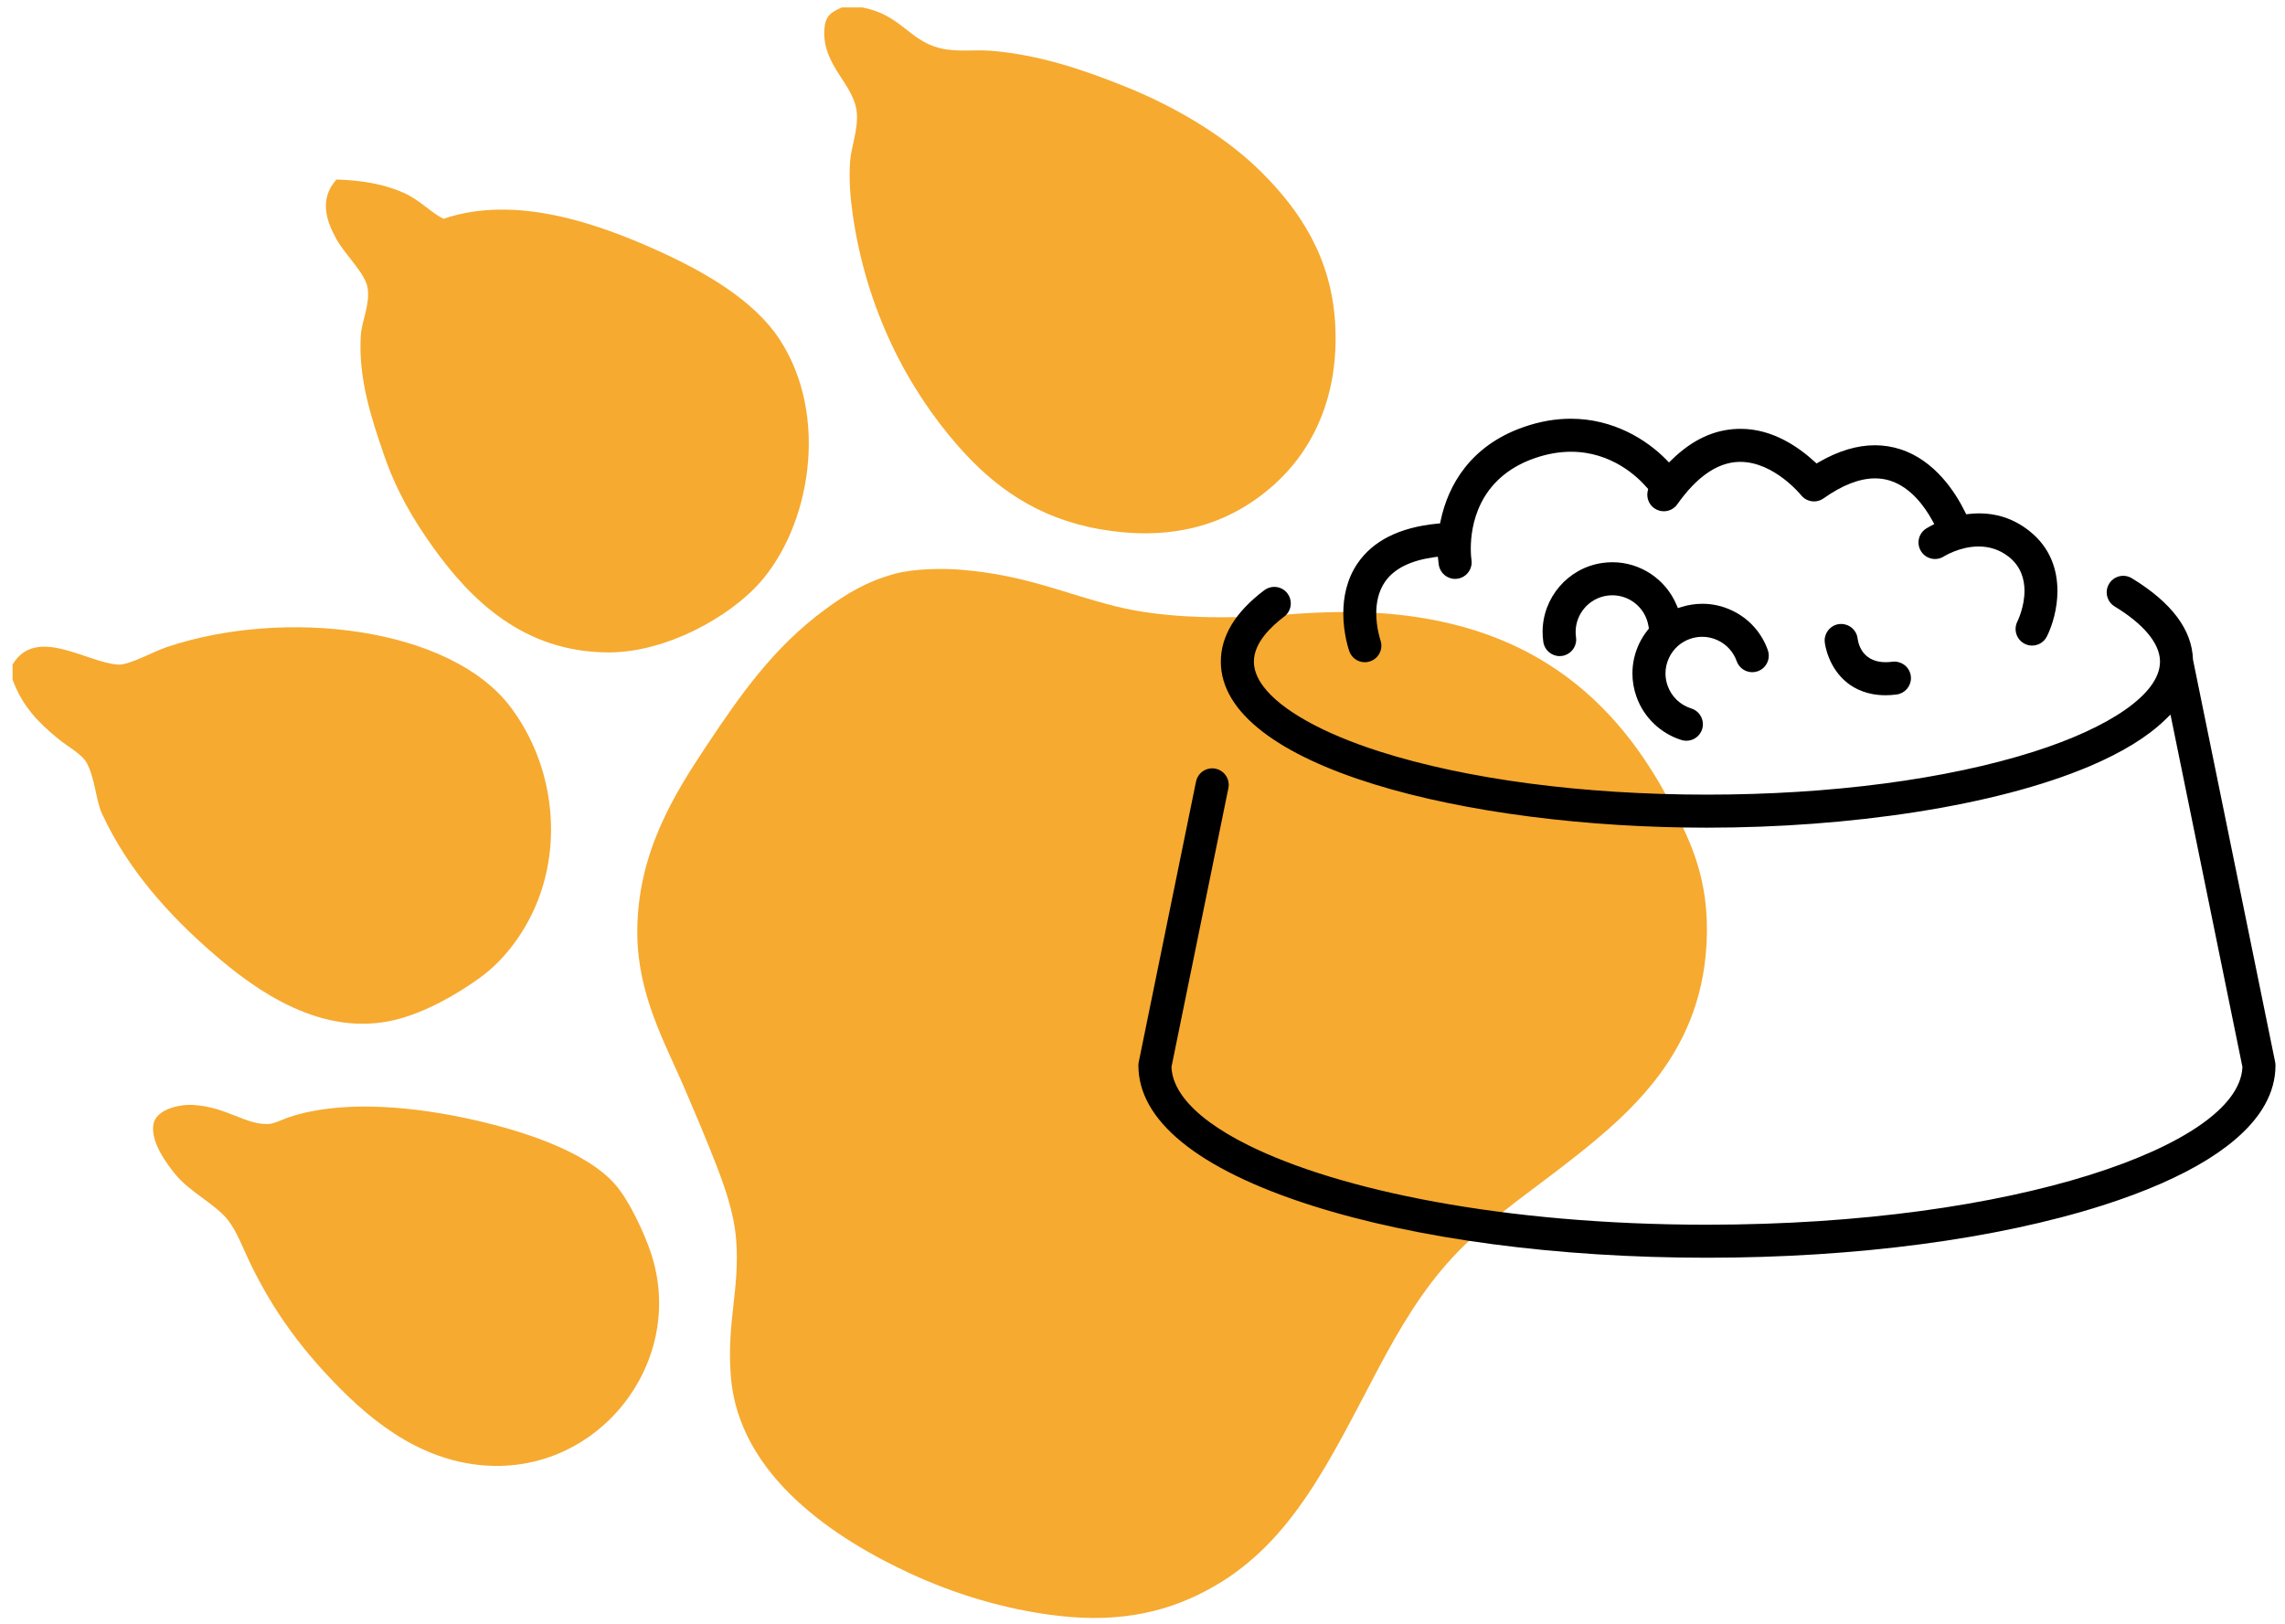
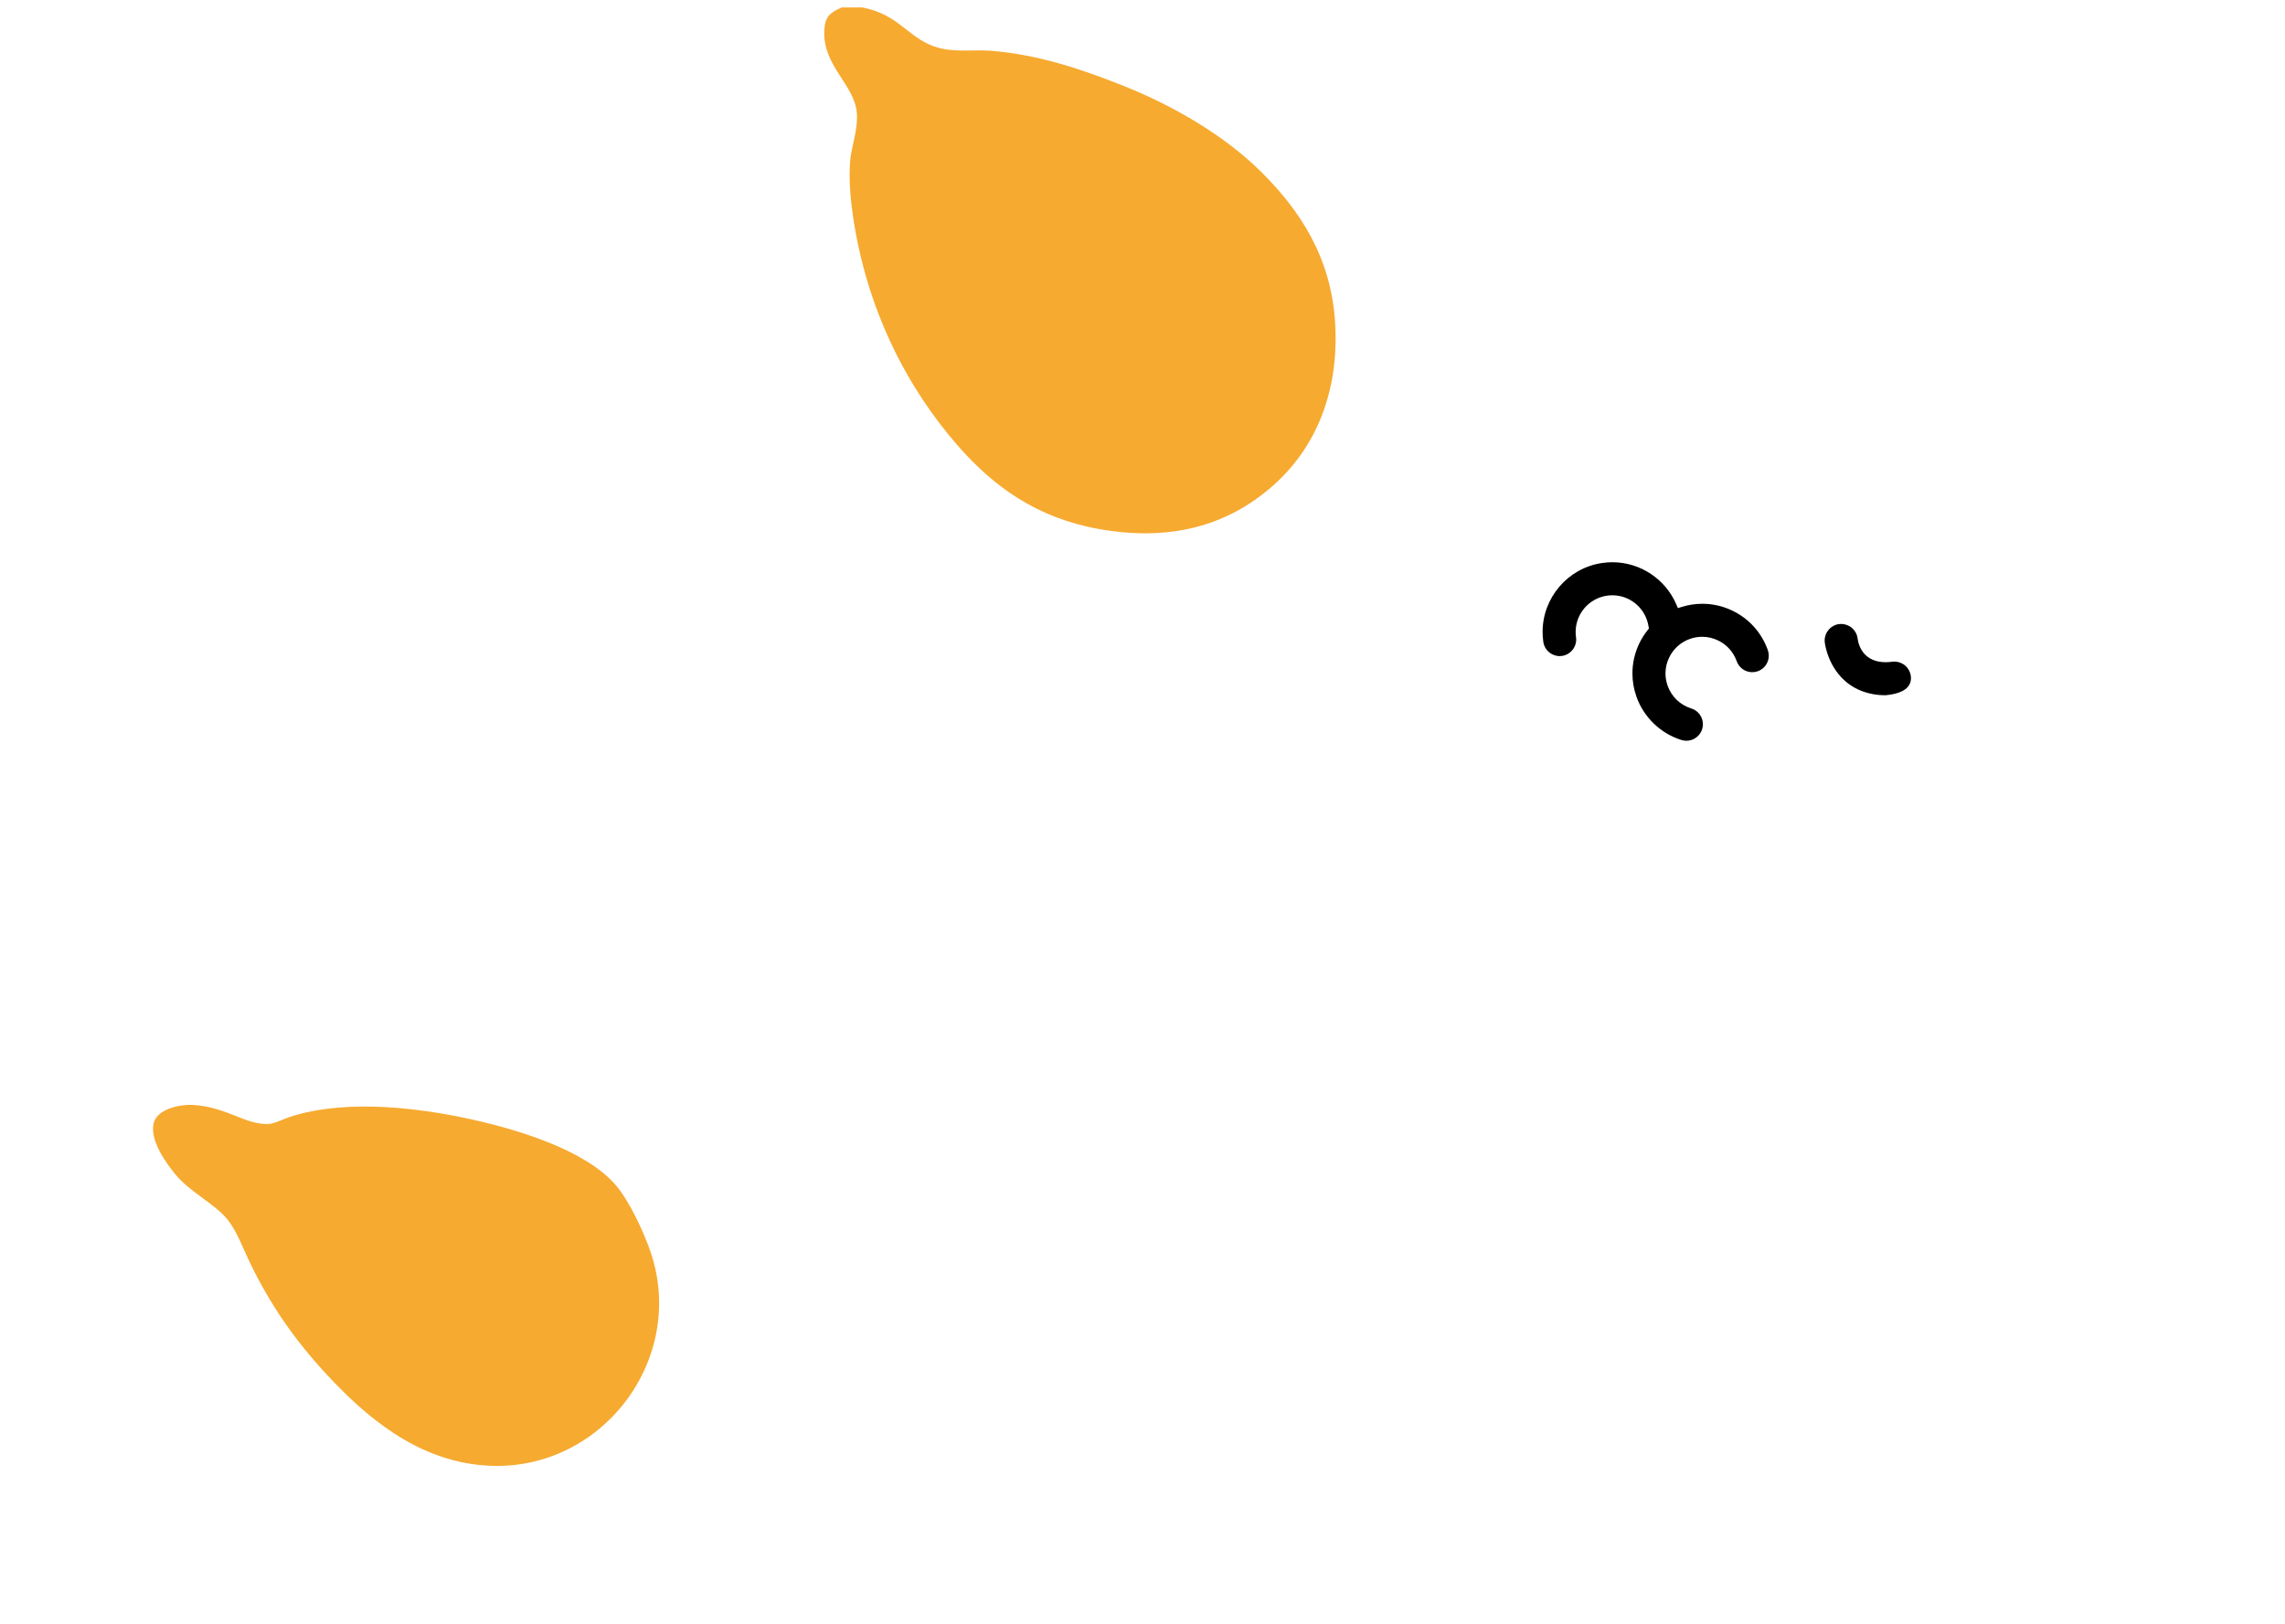
<svg xmlns="http://www.w3.org/2000/svg" width="173" height="123" viewBox="0 0 173 123" fill="none">
  <path fill-rule="evenodd" clip-rule="evenodd" d="M65.282 0.561C64.769 0.561 64.256 0.561 63.743 0.561C62.857 0.94 62.458 1.248 62.409 2.305C62.284 5.013 64.702 6.395 64.872 8.564C64.974 9.865 64.433 11.127 64.359 12.257C64.27 13.619 64.372 14.926 64.564 16.259C65.594 23.424 68.681 29.38 72.567 33.804C75.225 36.831 78.499 39.227 83.238 40.063C88.485 40.99 92.847 39.891 96.371 36.78C99.531 33.99 101.373 29.834 101.091 24.57C100.817 19.447 98.353 15.881 95.55 13.078C92.783 10.311 88.926 8.041 85.085 6.512C82.05 5.303 78.742 4.147 75.029 3.844C73.813 3.744 72.429 3.969 71.13 3.639C68.806 3.046 68.199 1.115 65.282 0.561Z" fill="#F6AA30" />
-   <path fill-rule="evenodd" clip-rule="evenodd" d="M25.472 13.591C24.134 15.099 24.72 16.755 25.472 18.106C26.159 19.341 27.655 20.687 27.832 21.8C28.032 23.057 27.393 24.263 27.319 25.391C27.105 28.665 28.154 31.769 29.063 34.42C30.005 37.165 31.28 39.33 32.757 41.397C35.631 45.419 39.645 49.4 46.096 49.4C50.438 49.4 55.181 46.735 57.485 44.167C61.337 39.874 62.827 31.514 59.024 25.699C57.105 22.765 53.432 20.608 49.687 18.927C45.211 16.917 39.017 14.718 33.578 16.567C32.609 16.088 31.802 15.163 30.603 14.617C29.164 13.963 27.489 13.66 25.472 13.591Z" fill="#F6AA30" />
-   <path fill-rule="evenodd" clip-rule="evenodd" d="M72.772 43.141C71.503 43.037 69.277 43.033 67.745 43.449C65.554 44.044 64.035 45.003 62.512 46.117C58.569 49.001 56.034 52.649 53.483 56.48C51.032 60.161 48.23 64.638 48.251 70.639C48.266 75.328 50.336 78.927 51.841 82.439C52.579 84.158 53.368 86.015 54.099 87.877C54.828 89.738 55.584 91.809 55.74 93.931C56.013 97.632 55.014 100.09 55.33 104.191C55.915 111.786 63.318 116.567 68.976 119.171C72.119 120.618 75.952 121.869 80.16 122.352C84.92 122.898 88.621 122.024 91.96 120.094C97.853 116.688 100.655 110.629 104.272 103.781C106.055 100.405 107.74 97.613 110.018 95.162C112.307 92.698 115.262 90.66 117.816 88.698C123.029 84.692 128.741 80.121 129.205 71.46C129.473 66.446 127.884 63.391 126.127 60.174C122.804 54.092 117.942 49.323 110.326 47.349C106.324 46.311 102.23 46.151 97.5 46.528C92.914 46.893 88.209 46.844 84.469 45.912C80.574 44.941 77.651 43.542 72.772 43.141Z" fill="#F6AA30" />
-   <path fill-rule="evenodd" clip-rule="evenodd" d="M0.95 50.324C0.95 50.7 0.95 51.076 0.95 51.452C1.702 53.523 2.949 54.744 4.438 55.967C5.144 56.546 6.223 57.098 6.593 57.814C7.196 58.98 7.274 60.643 7.721 61.61C9.676 65.837 12.757 69.273 16.238 72.281C19.329 74.952 24.361 78.617 29.986 77.206C32.163 76.661 34.493 75.369 36.348 74.025C38.229 72.663 39.678 70.636 40.555 68.588C42.605 63.801 41.922 57.941 38.708 53.607C34.146 47.455 21.527 46.009 12.647 48.99C11.55 49.359 9.789 50.37 8.953 50.324C6.592 50.195 2.719 47.337 0.95 50.324Z" fill="#F6AA30" />
  <path fill-rule="evenodd" clip-rule="evenodd" d="M14.699 83.67C13.539 83.589 11.829 84.013 11.62 85.106C11.354 86.498 12.738 88.25 13.262 88.902C14.361 90.268 16.311 91.17 17.264 92.391C17.953 93.274 18.376 94.471 18.905 95.572C20.426 98.731 22.244 101.376 24.651 103.985C27.677 107.264 31.529 110.567 36.656 110.962C45.393 111.635 52.017 103.046 49.276 94.853C48.779 93.365 47.648 90.924 46.608 89.723C44.32 87.079 39.172 85.464 34.912 84.593C30.799 83.751 25.732 83.309 21.881 84.593C21.377 84.761 20.789 85.082 20.342 85.106C18.616 85.195 17.206 83.846 14.699 83.67Z" fill="#F6AA30" />
-   <path d="M166.031 49.907C165.989 48.798 165.596 47.739 164.83 46.714C164.064 45.691 162.922 44.707 161.401 43.782C161.197 43.658 160.974 43.6 160.752 43.6C160.329 43.6 159.918 43.813 159.683 44.201C159.559 44.405 159.5 44.628 159.5 44.85C159.501 45.273 159.714 45.684 160.102 45.92C161.179 46.575 162.024 47.26 162.611 47.957C163.195 48.651 163.531 49.367 163.537 50.083H163.537L163.537 50.099V50.102C163.535 50.737 163.276 51.367 162.823 51.973C162.369 52.58 161.718 53.172 160.893 53.749C159.243 54.9 156.889 55.989 153.995 56.911C147.385 59.016 138.601 60.168 129.236 60.169C119.869 60.168 111.085 59.016 104.475 56.911C102.303 56.219 100.435 55.432 98.941 54.597C97.447 53.76 96.324 52.879 95.644 51.968C95.192 51.362 94.933 50.731 94.933 50.096C94.933 49.732 95.019 49.381 95.158 49.053C95.298 48.725 95.492 48.418 95.714 48.132C96.159 47.561 96.72 47.072 97.229 46.688C97.557 46.441 97.728 46.068 97.728 45.687C97.728 45.424 97.647 45.162 97.477 44.936C97.23 44.609 96.856 44.438 96.475 44.438C96.212 44.438 95.95 44.519 95.724 44.689C94.614 45.525 93.789 46.401 93.244 47.303C92.699 48.206 92.432 49.133 92.431 50.096C92.431 51.082 92.71 52.007 93.242 52.89C93.774 53.773 94.563 54.609 95.577 55.392C97.604 56.958 100.527 58.299 104.02 59.379C111.006 61.543 120.265 62.672 129.235 62.671C134.589 62.671 140.045 62.27 145.059 61.485C150.074 60.702 154.647 59.533 158.231 58.009C160.621 56.993 162.569 55.819 163.913 54.511L164.33 54.106L169.777 80.79L169.775 80.83C169.736 81.598 169.416 82.357 168.867 83.087C168.317 83.819 167.535 84.528 166.541 85.216C164.553 86.589 161.713 87.875 158.151 88.987C151.027 91.21 141.015 92.733 129.235 92.734C121.504 92.734 114.534 92.077 108.644 90.998C102.752 89.918 97.941 88.418 94.518 86.719C92.235 85.585 90.566 84.366 89.603 83.087C89.053 82.357 88.734 81.598 88.695 80.83L88.693 80.79L93.003 59.678C93.02 59.593 93.029 59.509 93.029 59.426C93.029 58.846 92.62 58.322 92.028 58.202C91.944 58.185 91.861 58.177 91.779 58.177C91.197 58.177 90.672 58.585 90.552 59.178L86.215 80.422C86.198 80.504 86.19 80.588 86.19 80.673C86.19 81.706 86.461 82.7 87.005 83.669C87.55 84.636 88.371 85.575 89.469 86.473C91.664 88.269 94.965 89.897 99.302 91.278C107.302 93.826 117.941 95.236 129.235 95.235C140.529 95.236 151.168 93.826 159.168 91.278C162.421 90.242 165.091 89.068 167.148 87.787C169.206 86.506 170.648 85.12 171.464 83.668C172.008 82.7 172.279 81.706 172.28 80.673C172.28 80.588 172.271 80.504 172.254 80.421L172.255 80.422L166.031 49.933L166.031 49.907Z" fill="black" />
  <path d="M130.064 48.488C130.732 48.805 131.241 49.368 131.487 50.065V50.065C131.669 50.579 132.152 50.898 132.667 50.898C132.805 50.898 132.946 50.875 133.084 50.826C133.597 50.645 133.917 50.161 133.917 49.647C133.917 49.508 133.894 49.368 133.845 49.229C133.372 47.898 132.415 46.837 131.141 46.229C130.424 45.888 129.659 45.718 128.89 45.718C128.36 45.718 127.829 45.798 127.31 45.96L127.036 46.046L126.923 45.781C126.106 43.861 124.199 42.572 122.076 42.572C121.823 42.572 121.568 42.59 121.31 42.628C118.689 43.008 116.791 45.272 116.792 47.847C116.792 48.098 116.81 48.352 116.847 48.608C116.937 49.231 117.473 49.679 118.083 49.679C118.142 49.679 118.203 49.675 118.264 49.666L118.27 49.665L118.264 49.666C118.886 49.576 119.335 49.04 119.335 48.43C119.335 48.37 119.331 48.31 119.322 48.248C119.303 48.115 119.293 47.982 119.293 47.85C119.294 46.493 120.289 45.306 121.669 45.104L121.662 45.105L121.67 45.104C121.669 45.104 121.669 45.104 121.669 45.104H121.67C121.805 45.084 121.939 45.075 122.072 45.075C123.428 45.075 124.605 46.065 124.813 47.436L124.843 47.589L124.752 47.704C124.501 48.019 124.283 48.359 124.108 48.726C123.765 49.447 123.593 50.216 123.593 50.989C123.593 51.583 123.694 52.18 123.9 52.758C124.451 54.314 125.726 55.541 127.304 56.032L127.305 56.033C127.429 56.071 127.555 56.09 127.678 56.09C128.21 56.09 128.706 55.746 128.872 55.211C128.911 55.086 128.929 54.961 128.929 54.838C128.928 54.306 128.586 53.81 128.05 53.644C127.208 53.383 126.551 52.751 126.258 51.921C126.15 51.618 126.096 51.304 126.096 50.991C126.096 50.584 126.187 50.178 126.367 49.801C126.684 49.133 127.248 48.625 127.944 48.379H127.944C128.247 48.271 128.561 48.218 128.873 48.218C129.281 48.217 129.687 48.308 130.064 48.488Z" fill="black" />
-   <path d="M155.311 42.36C154.982 41.586 154.457 40.85 153.649 40.208C152.373 39.197 151.055 38.874 149.855 38.872C149.592 38.872 149.335 38.888 149.086 38.916L148.864 38.941L148.765 38.741C148.408 38.016 147.839 37.041 147.034 36.148C146.228 35.254 145.192 34.444 143.895 34.023C143.262 33.817 142.616 33.715 141.952 33.715C140.617 33.715 139.208 34.13 137.733 34.979L137.532 35.095L137.36 34.938C136.798 34.424 136.016 33.803 135.071 33.315C134.125 32.826 133.017 32.471 131.791 32.471C131.716 32.471 131.641 32.472 131.566 32.475H131.566H131.564C129.789 32.528 128.135 33.292 126.589 34.796L126.362 35.017L126.141 34.791C125.414 34.051 124.418 33.277 123.201 32.691C121.983 32.105 120.547 31.706 118.926 31.706C117.806 31.706 116.596 31.897 115.307 32.353C113.299 33.064 111.888 34.164 110.902 35.417C109.917 36.67 109.357 38.08 109.078 39.401L109.03 39.629L108.798 39.652C107.368 39.792 106.151 40.12 105.15 40.624C104.148 41.129 103.361 41.807 102.777 42.665C101.948 43.885 101.703 45.253 101.703 46.441C101.702 48.01 102.134 49.248 102.16 49.319C102.342 49.828 102.821 50.143 103.334 50.144C103.473 50.144 103.613 50.12 103.752 50.071C104.265 49.891 104.586 49.406 104.586 48.889C104.586 48.752 104.564 48.614 104.516 48.477L104.516 48.478L104.517 48.48L104.511 48.46L104.499 48.424C104.49 48.394 104.477 48.352 104.462 48.299C104.432 48.193 104.393 48.043 104.354 47.86C104.276 47.493 104.199 46.993 104.198 46.437C104.199 45.678 104.342 44.809 104.856 44.059C105.204 43.553 105.698 43.146 106.315 42.839C106.933 42.532 107.674 42.322 108.536 42.2L108.862 42.154L108.897 42.481C108.907 42.579 108.919 42.674 108.932 42.764C109.023 43.386 109.558 43.834 110.167 43.834H110.168C110.228 43.834 110.29 43.83 110.35 43.82H110.35L110.351 43.82C110.973 43.73 111.421 43.194 111.421 42.585C111.421 42.524 111.417 42.463 111.407 42.401V42.401C111.398 42.339 111.355 42.019 111.355 41.536C111.356 40.705 111.481 39.387 112.146 38.072C112.808 36.757 114.026 35.456 116.141 34.711C117.15 34.355 118.087 34.206 118.943 34.206C120.486 34.206 121.757 34.689 122.718 35.266C123.68 35.844 124.338 36.516 124.68 36.91L124.784 37.031L124.749 37.188C124.729 37.278 124.719 37.369 124.719 37.461C124.72 37.854 124.903 38.239 125.248 38.483C125.469 38.639 125.718 38.713 125.968 38.713C126.361 38.713 126.747 38.529 126.991 38.184C127.71 37.167 128.452 36.384 129.224 35.842C129.995 35.3 130.801 35.002 131.623 34.975H131.622C131.668 34.974 131.713 34.973 131.759 34.973C132.41 34.973 133.022 35.135 133.572 35.371C134.121 35.608 134.61 35.921 135.02 36.231C135.838 36.853 136.343 37.471 136.361 37.492L136.362 37.493L136.363 37.495C136.61 37.804 136.973 37.966 137.343 37.967C137.593 37.967 137.844 37.892 138.064 37.736C139.466 36.746 140.765 36.224 141.965 36.222C142.361 36.222 142.745 36.28 143.111 36.398C143.9 36.652 144.55 37.146 145.074 37.699C145.599 38.254 146 38.872 146.29 39.398L146.447 39.681L146.161 39.833C145.968 39.935 145.853 40.007 145.829 40.022L145.83 40.022C145.455 40.261 145.252 40.664 145.251 41.078C145.252 41.309 145.315 41.54 145.448 41.749C145.686 42.123 146.089 42.327 146.504 42.328C146.734 42.327 146.966 42.265 147.177 42.131L147.175 42.132L147.175 42.132L147.198 42.117L147.244 42.091C147.282 42.069 147.336 42.039 147.404 42.003C147.54 41.932 147.731 41.84 147.966 41.748C148.437 41.564 149.083 41.38 149.804 41.379C150.536 41.378 151.354 41.577 152.095 42.167C152.547 42.525 152.849 42.955 153.03 43.4C153.212 43.846 153.277 44.307 153.277 44.74C153.274 45.956 152.777 46.978 152.733 47.073L152.732 47.075L152.732 47.074C152.644 47.253 152.602 47.442 152.602 47.629C152.602 48.087 152.853 48.528 153.29 48.748C153.471 48.84 153.662 48.882 153.852 48.883C154.31 48.882 154.75 48.631 154.97 48.194C155.37 47.402 155.773 46.11 155.771 44.735C155.769 43.948 155.639 43.134 155.311 42.36Z" fill="black" />
-   <path d="M144.681 51.349C144.681 51.295 144.677 51.24 144.67 51.185C144.588 50.553 144.053 50.097 143.426 50.096C143.373 50.096 143.32 50.1 143.266 50.106L143.267 50.106H143.268C143.09 50.13 142.923 50.141 142.765 50.141C142.388 50.141 142.065 50.076 141.794 49.961C141.523 49.845 141.307 49.679 141.142 49.493C140.813 49.118 140.69 48.676 140.639 48.343L140.639 48.339L140.639 48.336C140.557 47.704 140.027 47.247 139.394 47.246C139.347 47.246 139.3 47.248 139.252 47.254C138.615 47.328 138.147 47.87 138.147 48.494C138.147 48.543 138.15 48.592 138.156 48.642V48.643C138.165 48.726 138.232 49.218 138.482 49.827C138.731 50.436 139.16 51.157 139.889 51.725C140.453 52.163 141.371 52.642 142.754 52.643C143.016 52.643 143.295 52.626 143.592 52.587C144.222 52.506 144.681 51.966 144.681 51.349Z" fill="black" />
+   <path d="M144.681 51.349C144.681 51.295 144.677 51.24 144.67 51.185C144.588 50.553 144.053 50.097 143.426 50.096C143.373 50.096 143.32 50.1 143.266 50.106L143.267 50.106H143.268C143.09 50.13 142.923 50.141 142.765 50.141C142.388 50.141 142.065 50.076 141.794 49.961C141.523 49.845 141.307 49.679 141.142 49.493C140.813 49.118 140.69 48.676 140.639 48.343L140.639 48.339L140.639 48.336C140.557 47.704 140.027 47.247 139.394 47.246C139.347 47.246 139.3 47.248 139.252 47.254C138.615 47.328 138.147 47.87 138.147 48.494C138.147 48.543 138.15 48.592 138.156 48.642V48.643C138.165 48.726 138.232 49.218 138.482 49.827C138.731 50.436 139.16 51.157 139.889 51.725C140.453 52.163 141.371 52.642 142.754 52.643C144.222 52.506 144.681 51.966 144.681 51.349Z" fill="black" />
</svg>